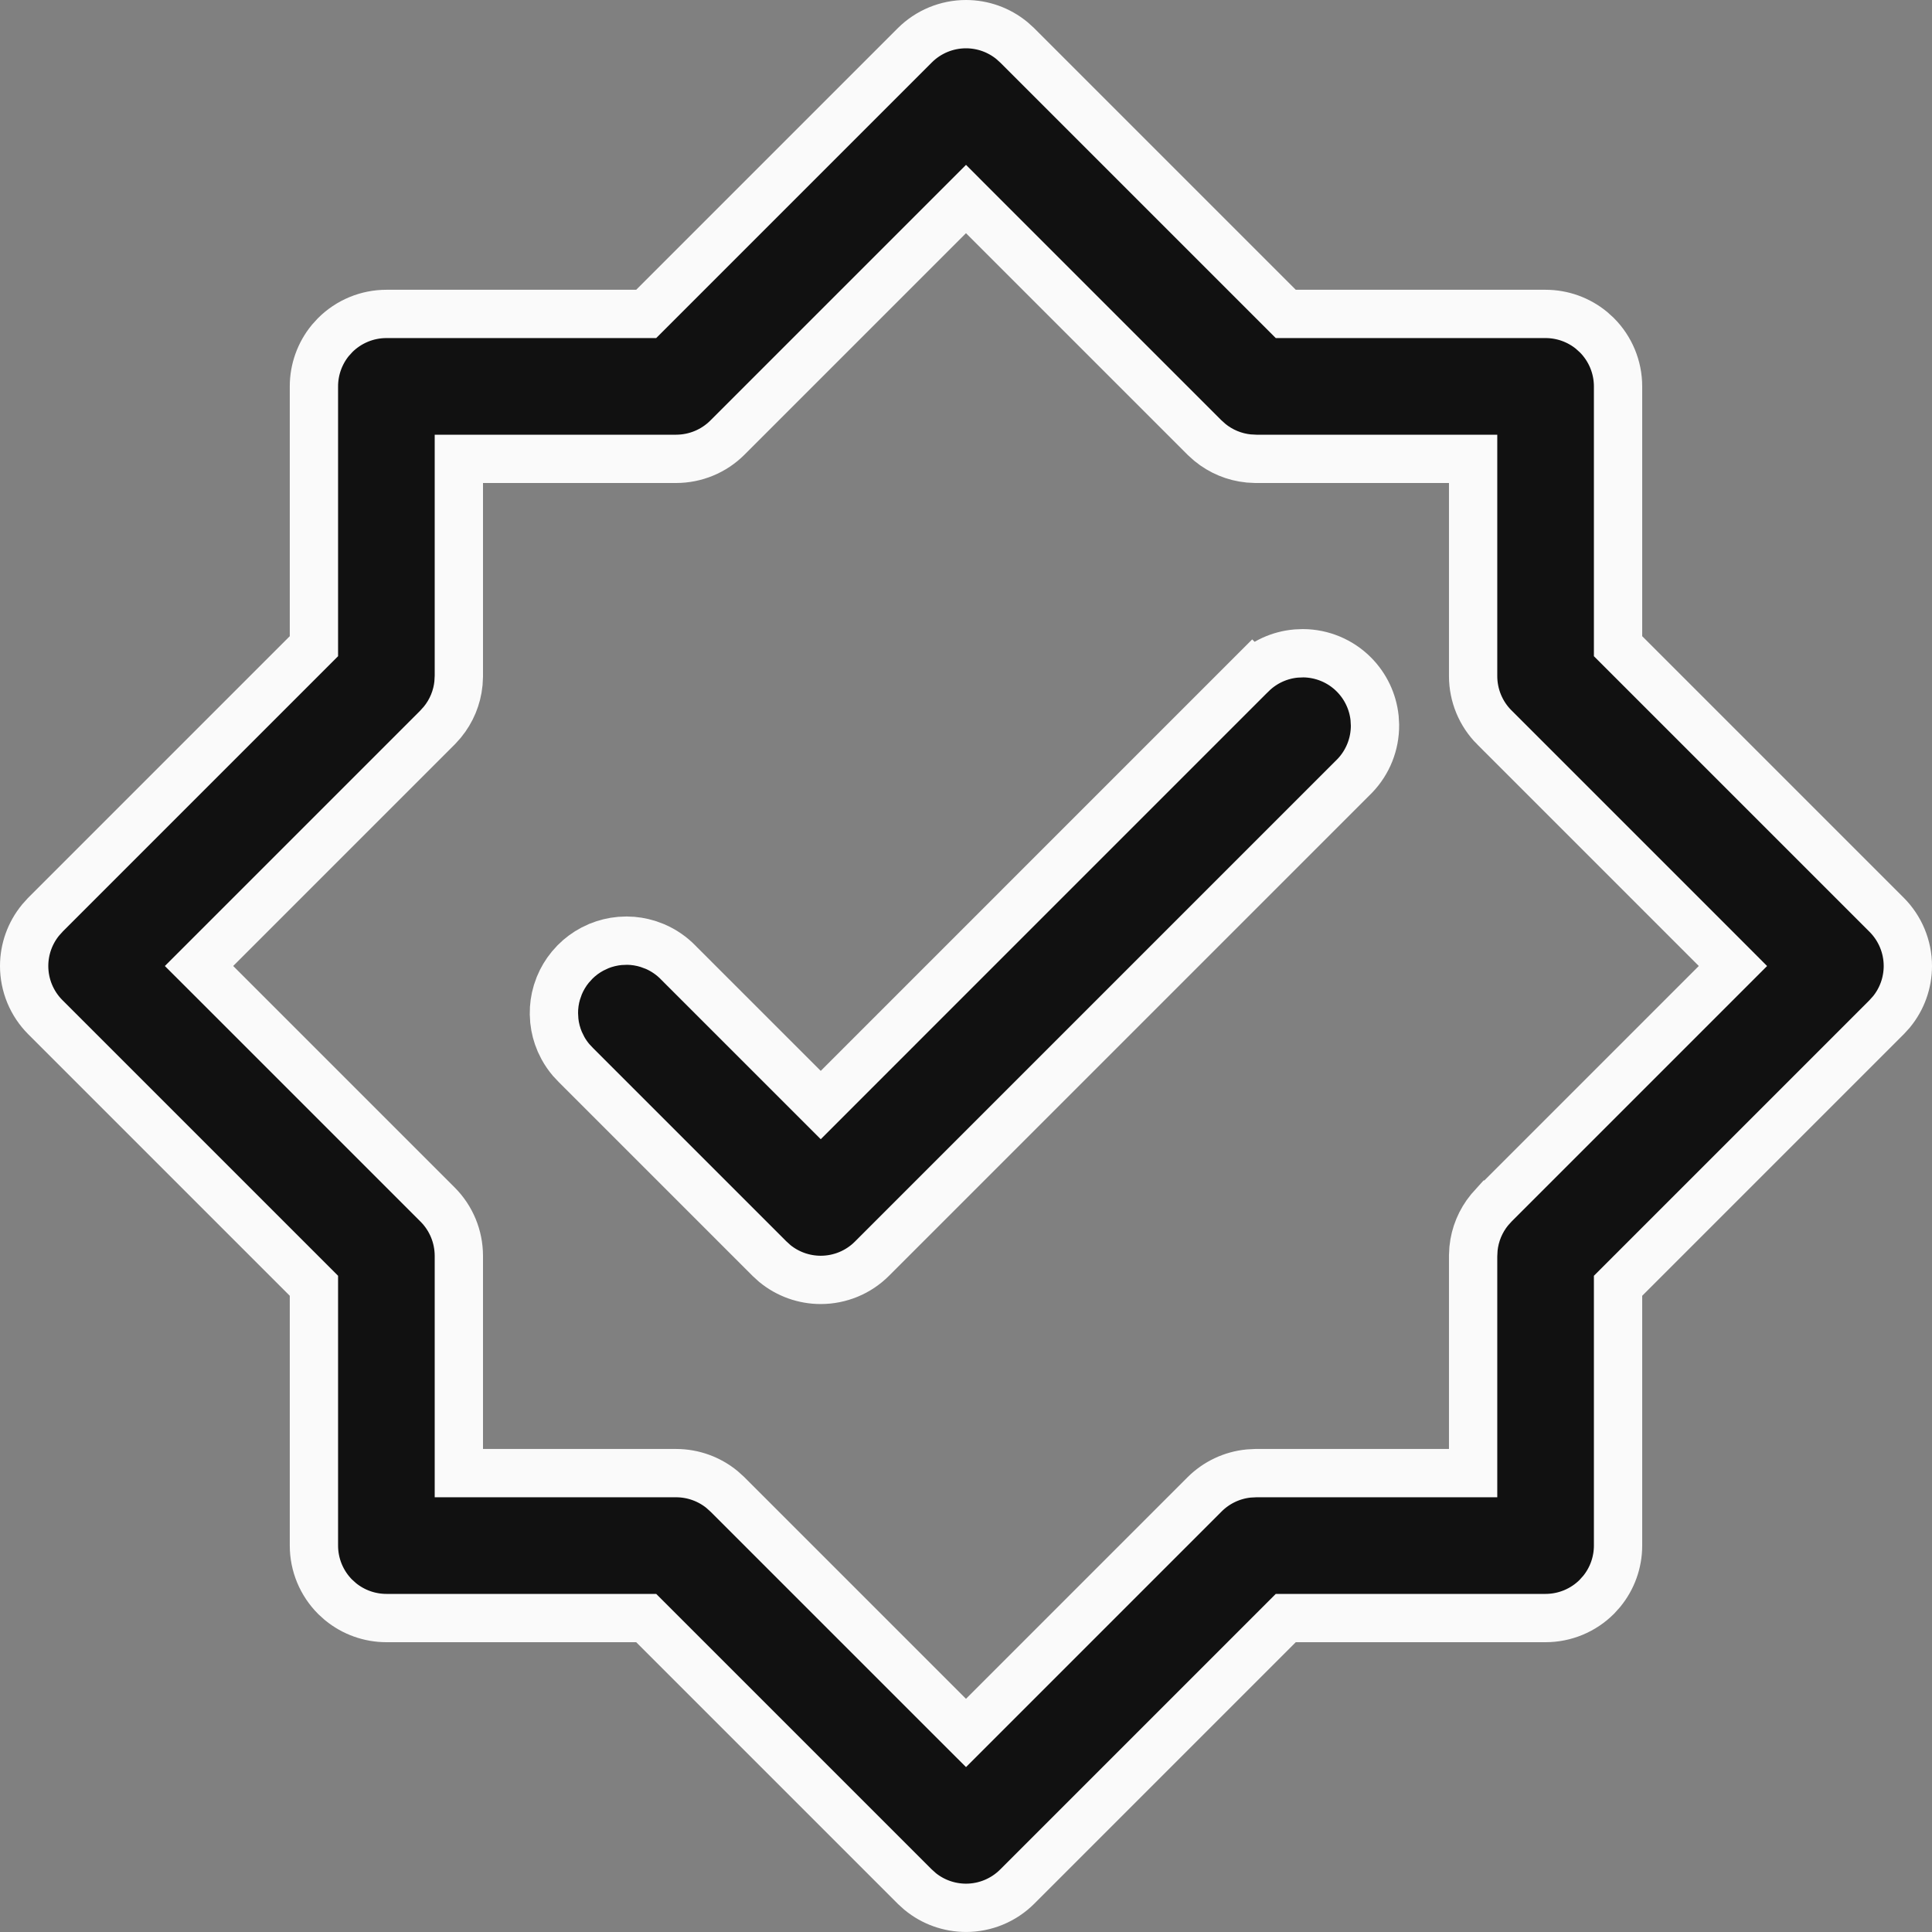
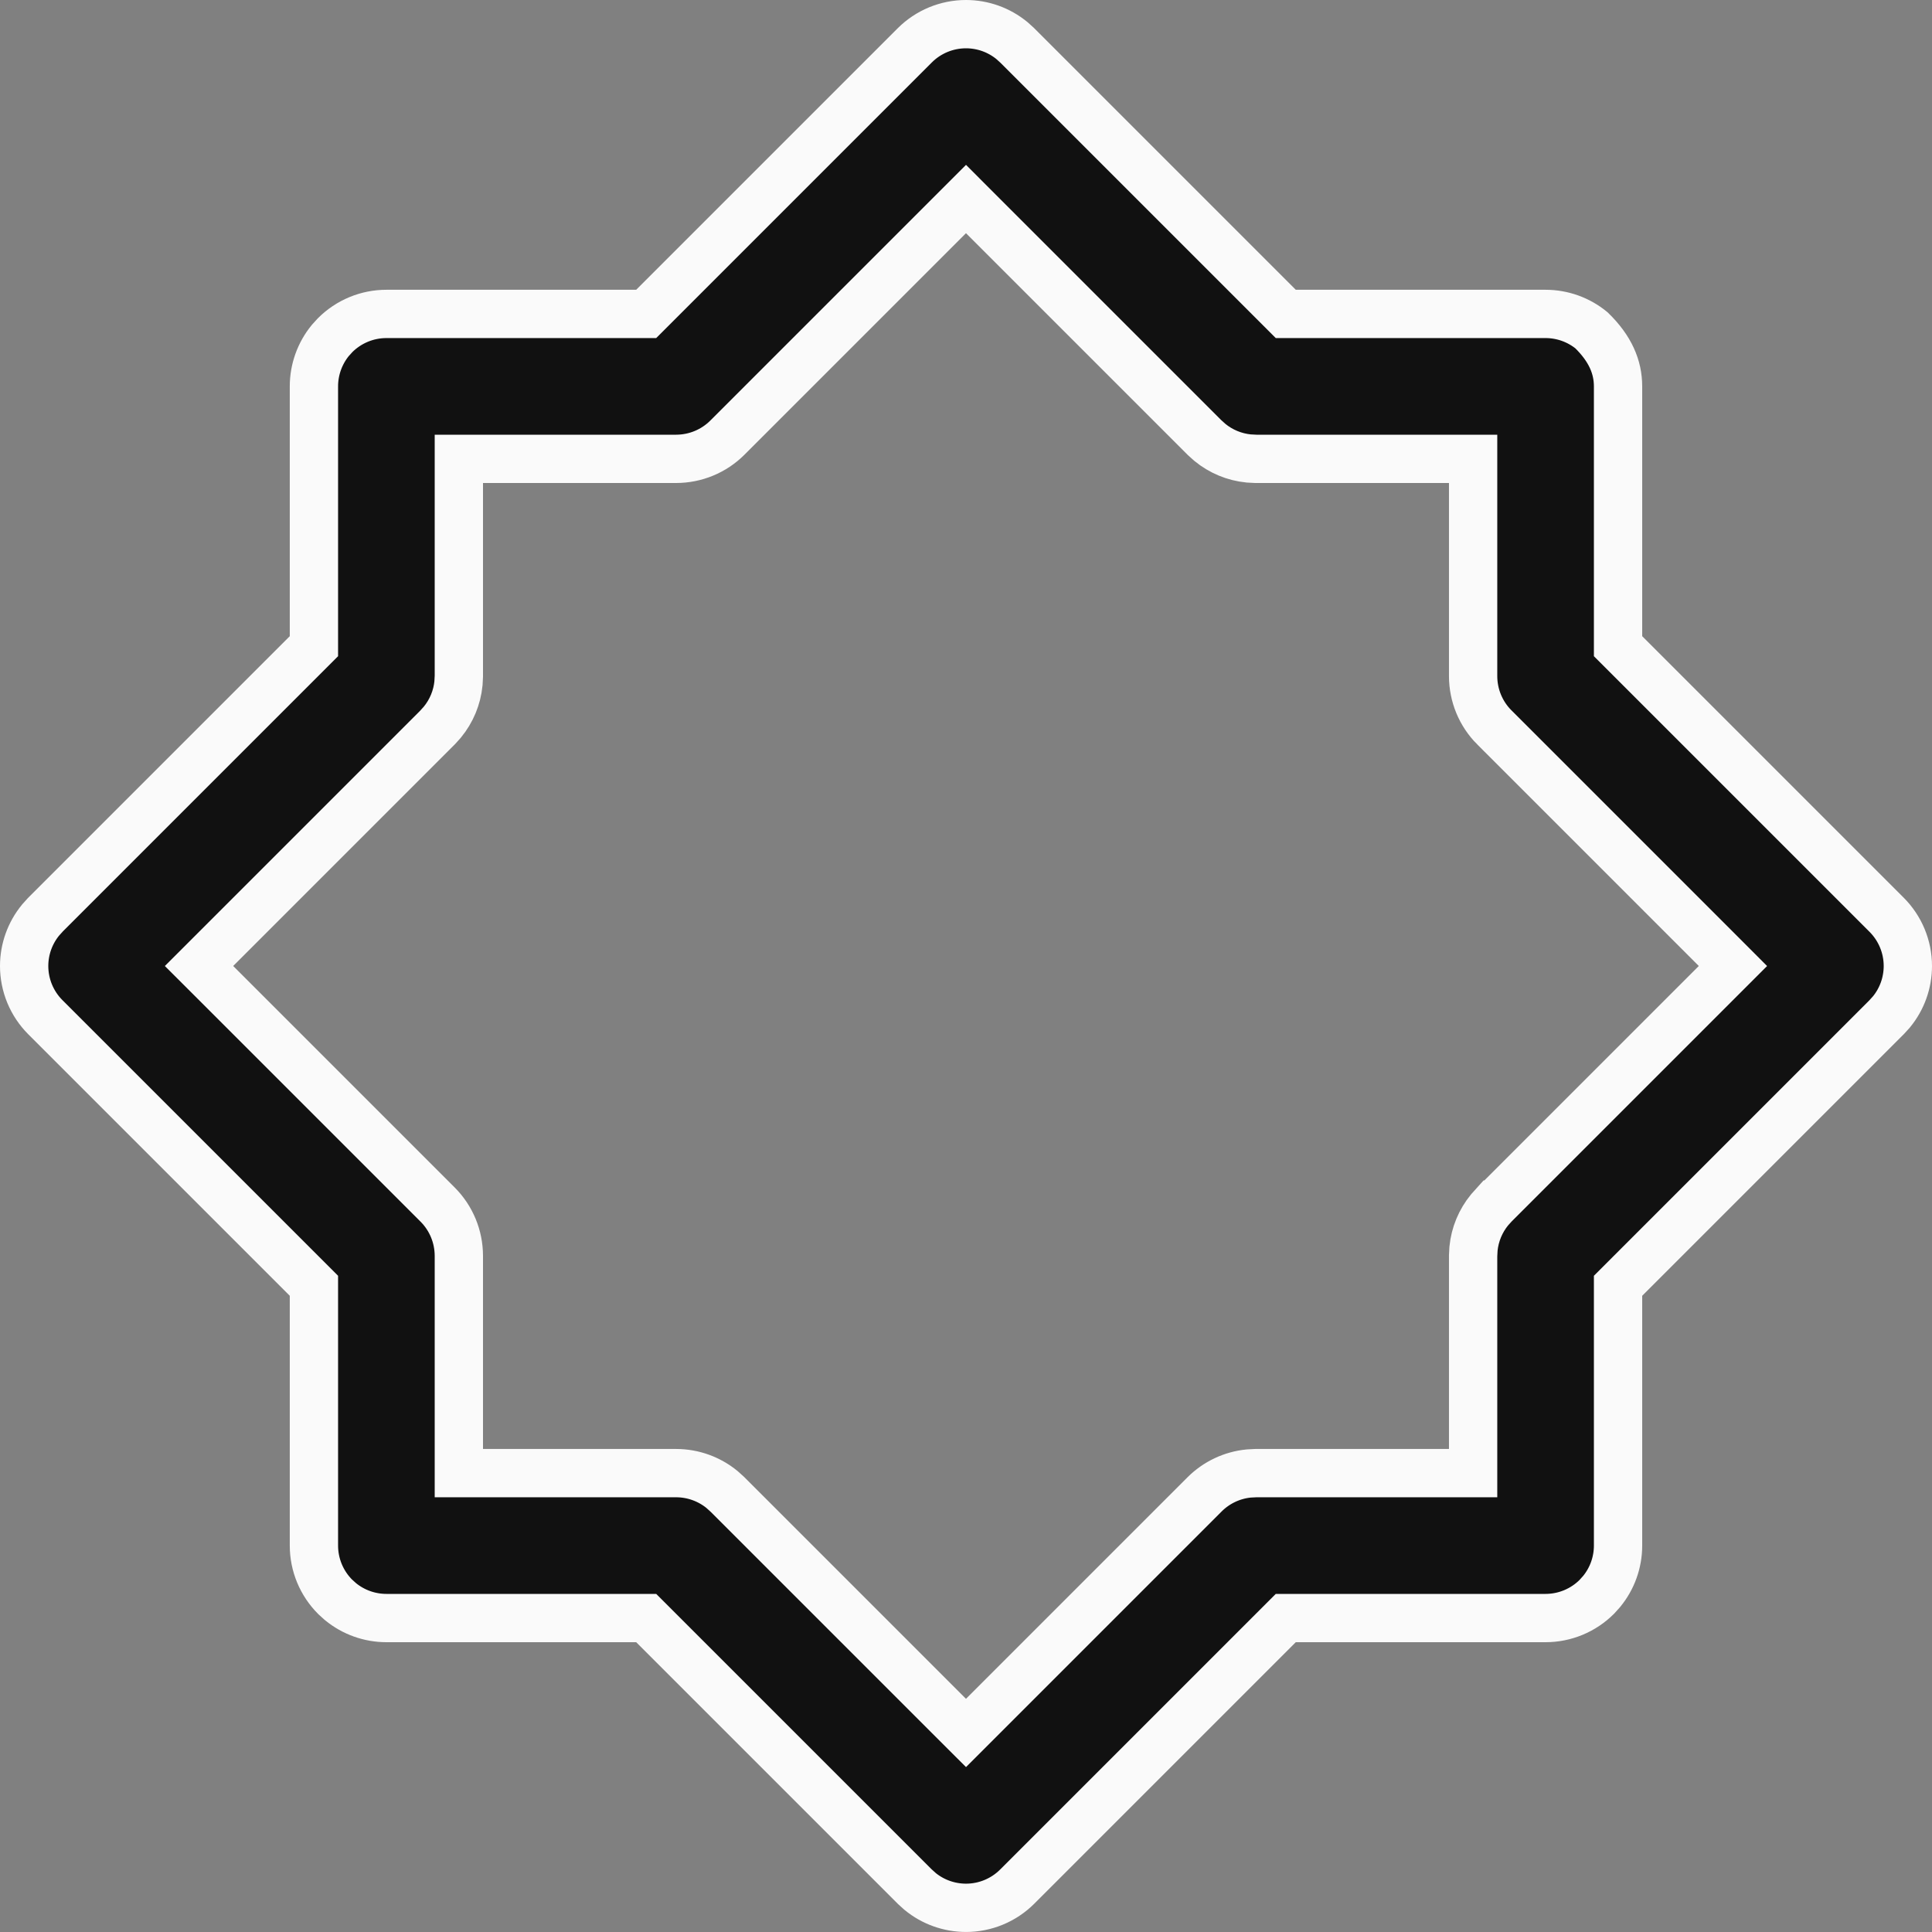
<svg xmlns="http://www.w3.org/2000/svg" width="72" height="72" viewBox="0 0 72 72" fill="none">
  <rect x="0" y="0" width="72" height="72" fill="#808080" stroke="none" />
-   <path d="M27.108 16.309C26.602 16.815 25.915 17.099 25.199 17.1H17.1V25.199L17.086 25.466C17.033 25.996 16.825 26.498 16.487 26.91L16.309 27.108L7.417 36L8.054 36.636L16.309 44.891C16.815 45.397 17.099 46.084 17.1 46.8V54.899H25.199C25.826 54.9 26.43 55.118 26.91 55.512L27.108 55.691L35.363 63.946L36 64.582L44.891 55.691C45.334 55.248 45.915 54.975 46.533 54.913L46.8 54.899H54.899V46.8L54.913 46.533C54.966 46.003 55.174 45.501 55.512 45.089L55.69 44.891H55.691L64.582 36L63.946 35.363L55.691 27.108H55.69C55.184 26.602 54.9 25.915 54.899 25.199V17.1H46.8L46.533 17.086C46.003 17.033 45.501 16.825 45.089 16.487L44.891 16.309L36.636 8.054L36 7.417L27.108 16.309ZM11.699 47.917L1.69 37.908C1.184 37.402 0.9 36.716 0.9 36C0.9 35.373 1.118 34.77 1.512 34.289L1.69 34.091L11.699 24.082V14.399C11.699 13.773 11.917 13.169 12.31 12.688L12.49 12.49C12.997 11.984 13.683 11.699 14.399 11.699H24.082L34.091 1.69C34.597 1.184 35.284 0.9 36 0.9C36.627 0.9 37.23 1.118 37.711 1.512L37.908 1.69L47.917 11.699H57.6C58.226 11.699 58.83 11.917 59.31 12.31L59.509 12.49C60.015 12.997 60.3 13.683 60.3 14.399V24.082L70.309 34.091C70.815 34.597 71.1 35.284 71.1 36C71.1 36.626 70.882 37.231 70.488 37.711L70.309 37.908L60.3 47.917V57.6C60.3 58.226 60.082 58.83 59.688 59.31L59.509 59.509C59.002 60.015 58.316 60.3 57.6 60.3H47.917L37.908 70.309C37.402 70.815 36.715 71.099 35.999 71.099C35.373 71.098 34.769 70.882 34.289 70.488L34.091 70.309L24.082 60.3H14.399C13.773 60.3 13.169 60.082 12.688 59.688L12.49 59.509C11.984 59.002 11.699 58.316 11.699 57.6V47.917Z" fill="#111111" stroke="#FAFAFA" stroke-width="1.8" />
-   <path d="M48.566 24.344C49.274 24.35 49.952 24.633 50.452 25.134C50.89 25.572 51.162 26.145 51.227 26.756L51.242 27.02C51.248 27.727 50.976 28.41 50.484 28.919L32.495 46.908C31.989 47.415 31.302 47.698 30.586 47.698C29.96 47.698 29.356 47.481 28.876 47.088L28.678 46.908L21.467 39.697L21.283 39.501C21.168 39.365 21.066 39.218 20.98 39.062L20.861 38.82C20.755 38.573 20.687 38.312 20.658 38.046L20.643 37.778C20.64 37.509 20.677 37.242 20.754 36.985L20.843 36.732C20.945 36.484 21.083 36.252 21.253 36.045L21.433 35.846C21.623 35.656 21.84 35.496 22.077 35.37L22.319 35.256C22.568 35.154 22.831 35.091 23.098 35.066L23.365 35.055C23.634 35.057 23.901 35.1 24.156 35.181L24.408 35.274C24.737 35.416 25.035 35.621 25.284 35.879L25.29 35.885L25.295 35.891L29.95 40.545L30.587 41.182L31.223 40.545L46.666 25.101L46.667 25.102C47.112 24.671 47.69 24.409 48.302 24.355L48.566 24.344Z" fill="#111111" stroke="#FAFAFA" stroke-width="1.8" />
+   <path d="M27.108 16.309C26.602 16.815 25.915 17.099 25.199 17.1H17.1V25.199L17.086 25.466C17.033 25.996 16.825 26.498 16.487 26.91L16.309 27.108L7.417 36L8.054 36.636L16.309 44.891C16.815 45.397 17.099 46.084 17.1 46.8V54.899H25.199C25.826 54.9 26.43 55.118 26.91 55.512L27.108 55.691L35.363 63.946L36 64.582L44.891 55.691C45.334 55.248 45.915 54.975 46.533 54.913L46.8 54.899H54.899V46.8L54.913 46.533C54.966 46.003 55.174 45.501 55.512 45.089L55.69 44.891H55.691L64.582 36L63.946 35.363L55.691 27.108H55.69C55.184 26.602 54.9 25.915 54.899 25.199V17.1H46.8L46.533 17.086C46.003 17.033 45.501 16.825 45.089 16.487L44.891 16.309L36.636 8.054L36 7.417L27.108 16.309ZM11.699 47.917L1.69 37.908C1.184 37.402 0.9 36.716 0.9 36C0.9 35.373 1.118 34.77 1.512 34.289L1.69 34.091L11.699 24.082V14.399C11.699 13.773 11.917 13.169 12.31 12.688L12.49 12.49C12.997 11.984 13.683 11.699 14.399 11.699H24.082L34.091 1.69C34.597 1.184 35.284 0.9 36 0.9C36.627 0.9 37.23 1.118 37.711 1.512L37.908 1.69L47.917 11.699H57.6C58.226 11.699 58.83 11.917 59.31 12.31C60.015 12.997 60.3 13.683 60.3 14.399V24.082L70.309 34.091C70.815 34.597 71.1 35.284 71.1 36C71.1 36.626 70.882 37.231 70.488 37.711L70.309 37.908L60.3 47.917V57.6C60.3 58.226 60.082 58.83 59.688 59.31L59.509 59.509C59.002 60.015 58.316 60.3 57.6 60.3H47.917L37.908 70.309C37.402 70.815 36.715 71.099 35.999 71.099C35.373 71.098 34.769 70.882 34.289 70.488L34.091 70.309L24.082 60.3H14.399C13.773 60.3 13.169 60.082 12.688 59.688L12.49 59.509C11.984 59.002 11.699 58.316 11.699 57.6V47.917Z" fill="#111111" stroke="#FAFAFA" stroke-width="1.8" />
</svg>